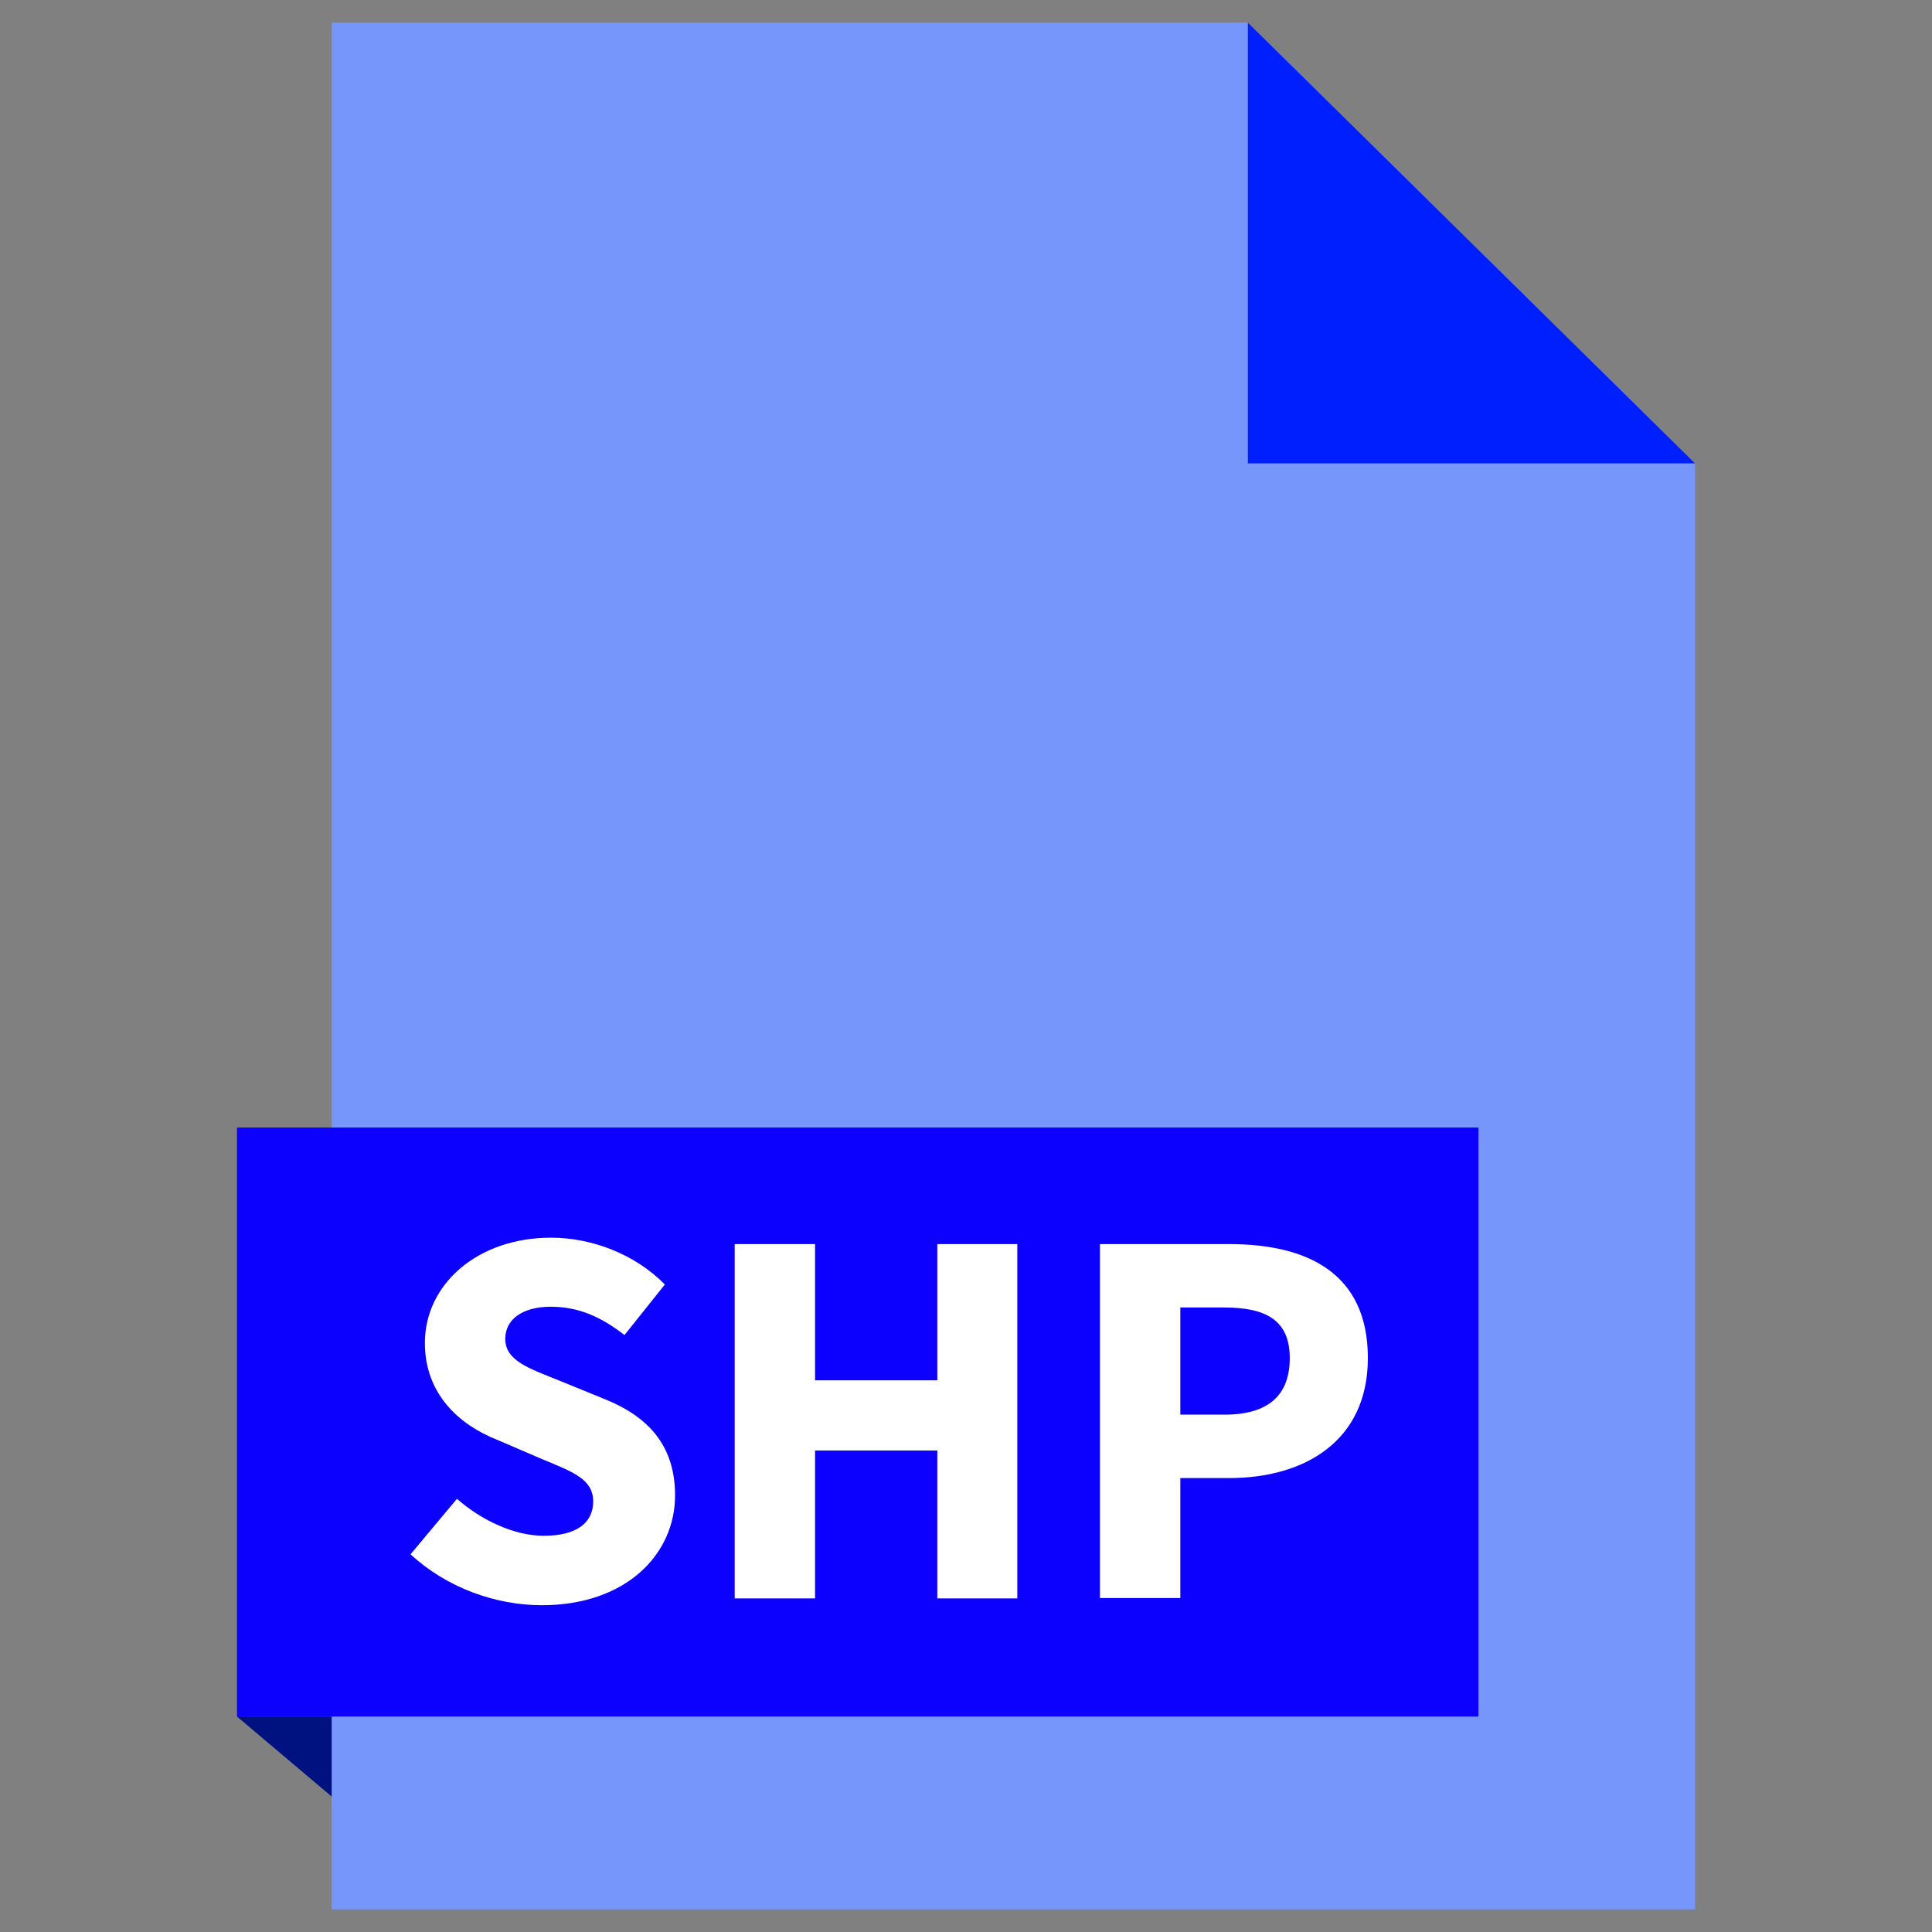
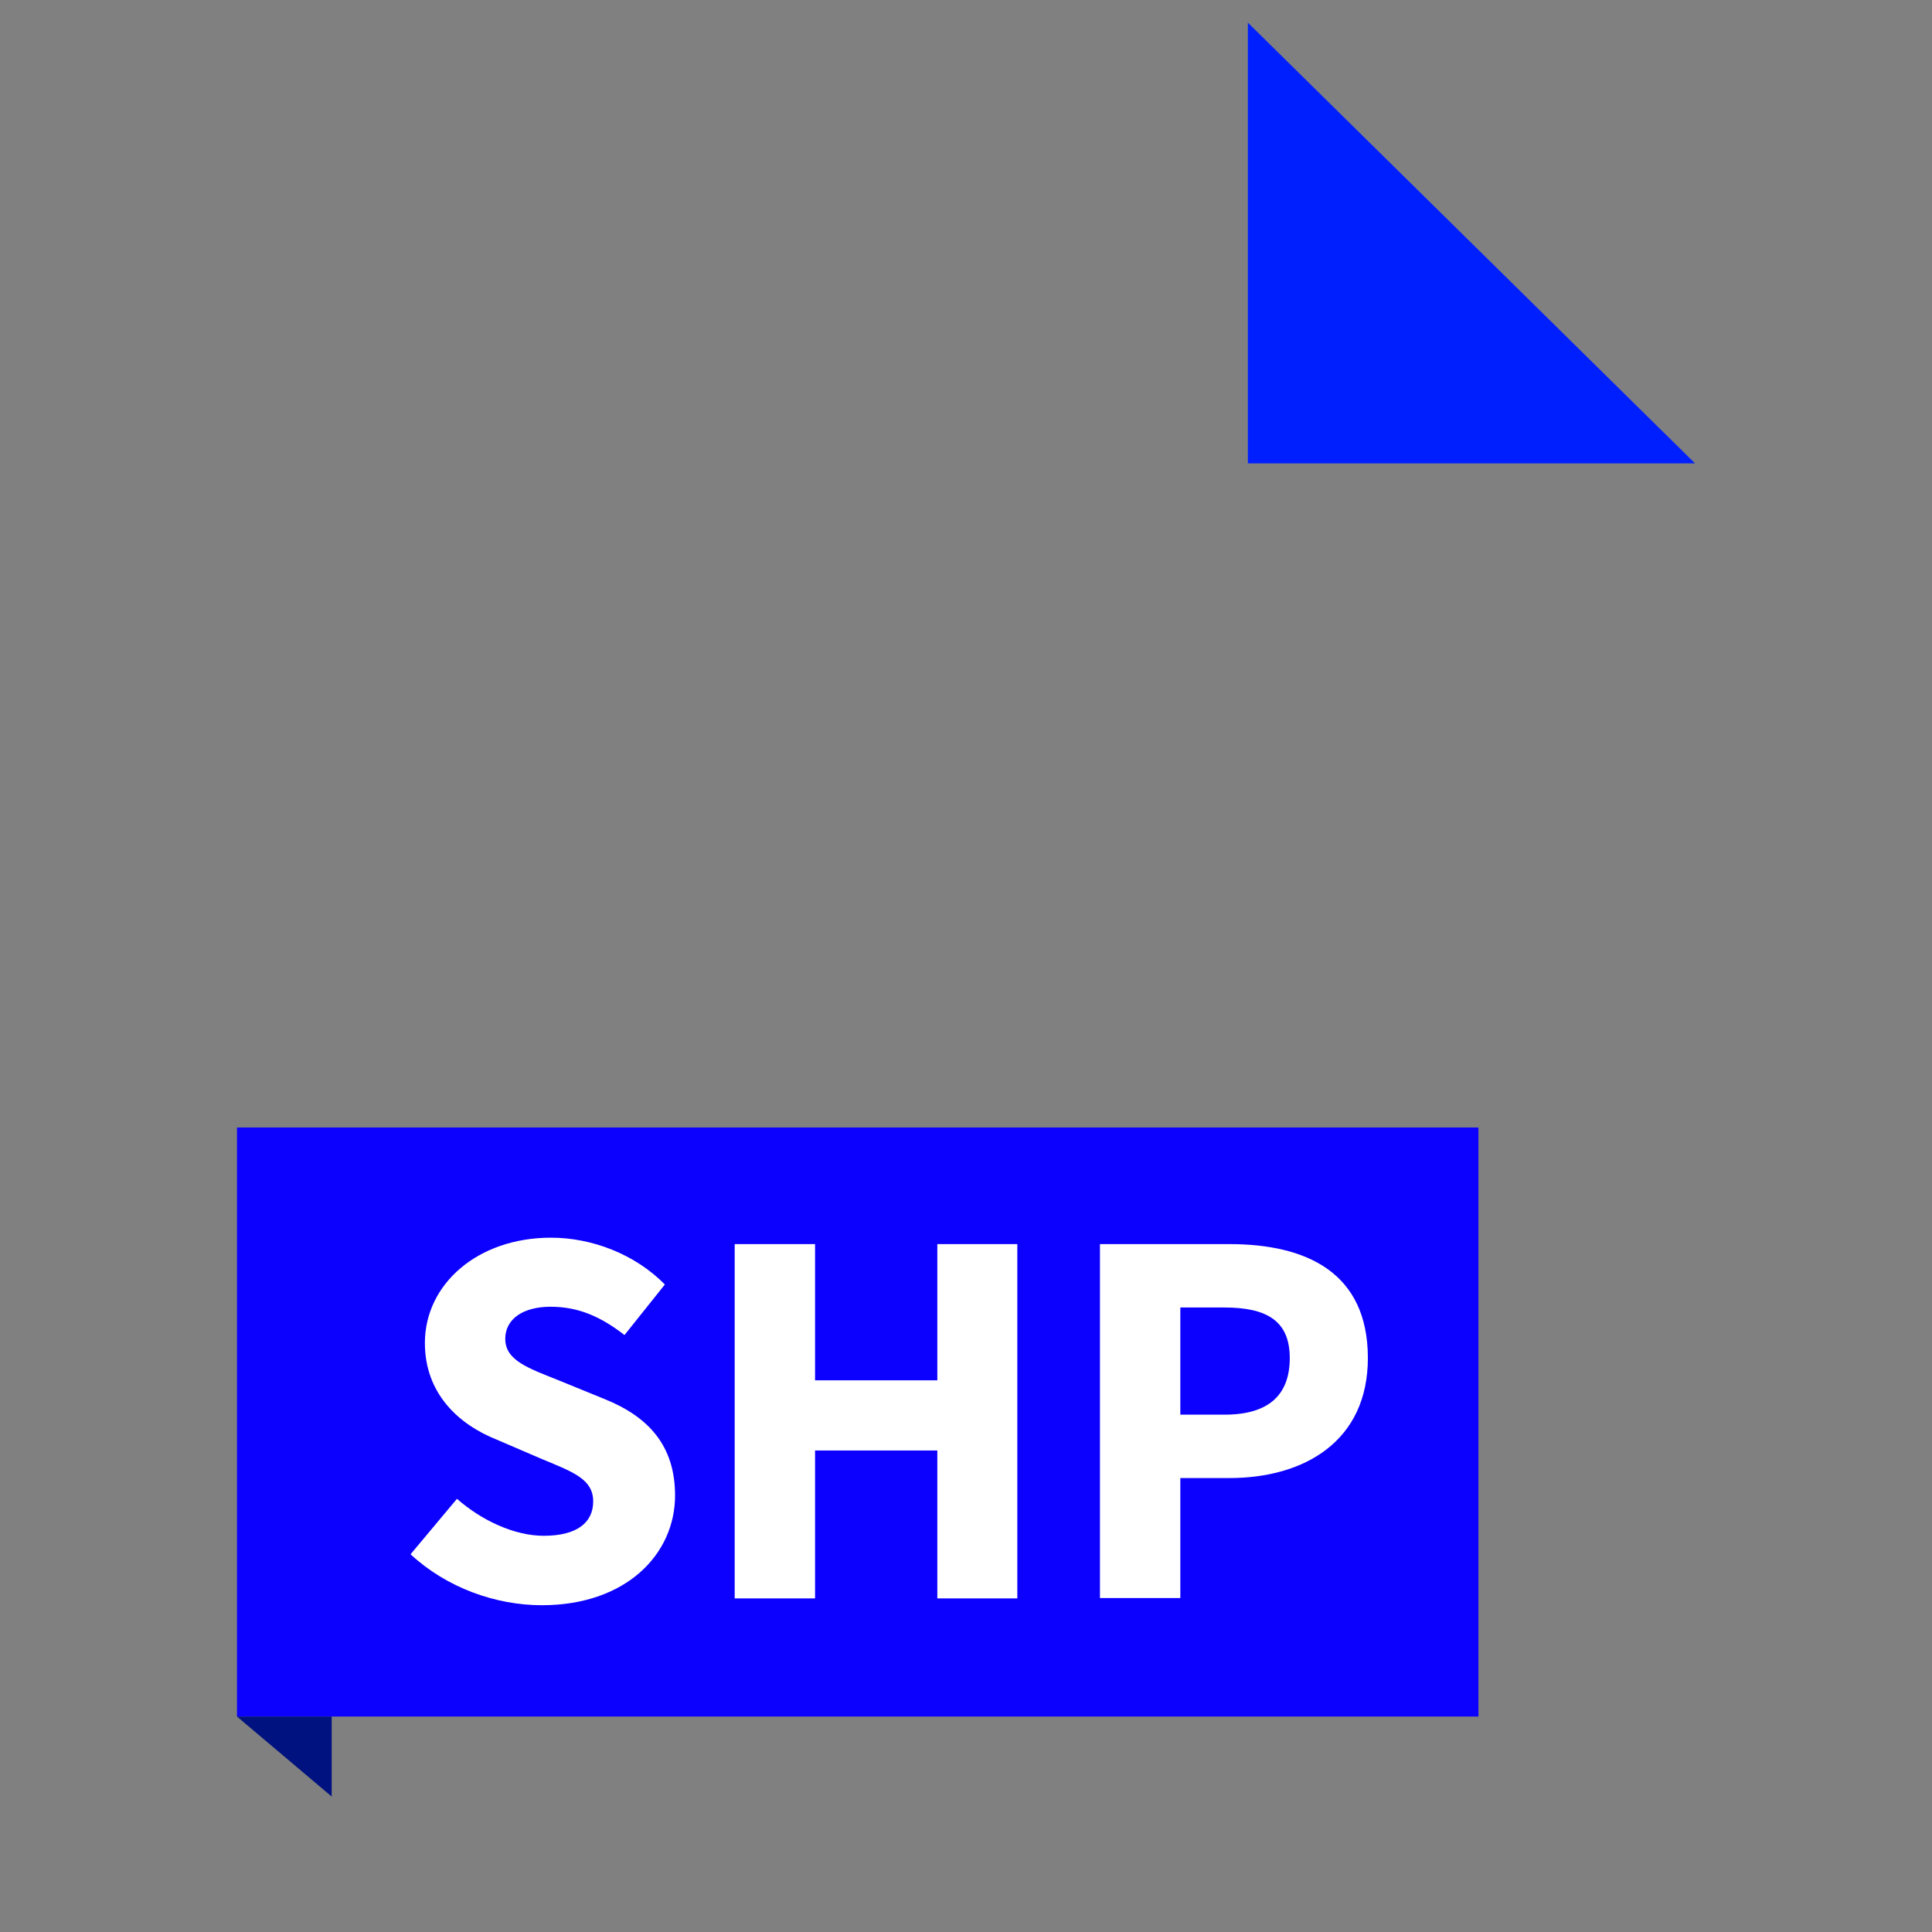
<svg xmlns="http://www.w3.org/2000/svg" version="1.1" id="Layer_1" x="0" y="0" viewBox="-41 164.9 512 512" xml:space="preserve">
  <rect x="-41" y="164.9" width="512" height="512" fill="#808080" stroke="none" />
  <style>.st0{fill:#fff}</style>
  <g id="XMLID_3097_">
    <path id="XMLID_2868_" class="st0" d="M525.8 301.2c0-9.5 2.1-17.1 6.2-22.9s10-8.7 17.5-8.7c2.8 0 5.3.6 7.6 1.9 2.3 1.3 4.3 3.1 6.1 5.5v-33.2h19v87.6h-16.6l-1.3-7.4c-1.8 2.8-4 4.9-6.4 6.4-2.5 1.5-5.3 2.2-8.5 2.2-7.5 0-13.3-2.8-17.4-8.3s-6.2-12.9-6.2-22v-1.1zm19 1.2c0 4.9.7 8.8 2.2 11.5 1.4 2.8 3.9 4.1 7.3 4.1 2 0 3.7-.4 5.3-1.1 1.5-.7 2.8-1.8 3.7-3.2v-24.6c-1-1.6-2.2-2.8-3.7-3.7-1.5-.9-3.2-1.3-5.2-1.3-3.4 0-5.8 1.6-7.3 4.7s-2.2 7.2-2.2 12.4v1.2h-.1z" />
    <path id="XMLID_2871_" class="st0" d="M625.1 288.6h.3l7.7-17.9h21.3l-17.6 30.1 18.3 30.7h-21.3l-8.1-18.5h-.3l-8.1 18.5H596l18.3-30.7-17.7-30.1h21.2l7.3 17.9z" />
-     <path id="XMLID_2873_" class="st0" d="M672.4 331.5v-47.6h-8.8v-13.1h8.8v-6.3c0-7 2.1-12.3 6.3-16.1 4.2-3.8 10.1-5.6 17.8-5.6 1.5 0 2.9.1 4.4.3 1.5.2 3.1.5 5 .9l-1.4 14c-1-.2-2-.3-2.8-.4-.8-.1-1.7-.1-2.9-.1-2.4 0-4.2.6-5.5 1.9-1.3 1.2-1.9 3-1.9 5.3v6.3h12v13.1h-12v47.6h-19v-.2z" />
  </g>
-   <path id="XMLID_56_" fill="#7796fc" d="M289.7 170.9H46.9v500h361.3V287.7z" />
  <path id="XMLID_55_" fill="#001fff" d="M289.7 170.9l118.5 116.8H289.7z" />
  <path id="XMLID_54_" fill="#0c00ff" d="M21.8 463.7h329v156.1h-329z" />
  <path id="XMLID_53_" fill="#00127f" d="M21.8 619.8L46.9 641v-21.2z" />
  <path class="st0" d="M80.1 562.1c6.6 5.8 15.3 9.8 23 9.8 8.8 0 13.1-3.5 13.1-9.1 0-5.9-5.3-7.8-13.5-11.2l-12.1-5.2c-9.8-3.9-19-12-19-25.6 0-15.6 14-27.9 33.4-27.9 10.8 0 22.2 4.3 30.2 12.4l-10.7 13.4c-6.2-4.8-12.1-7.5-19.6-7.5-7.2 0-12 3.2-12 8.5 0 5.8 6.2 7.8 14.4 11.1l12 4.9c11.4 4.6 18.6 12.2 18.6 25.5 0 15.6-13 29.1-35.3 29.1-12.2 0-25.2-4.6-34.8-13.5l12.3-14.7zM153.7 494.6H175v36.1h32.4v-36.1h21.2v93.9h-21.2v-39.2H175v39.2h-21.3v-93.9zM250.5 494.6h34.3c20.4 0 36.7 7.5 36.7 30.2 0 22-16.8 31.8-36.7 31.8h-13v31.8h-21.3v-93.8zm33 45.2c11.7 0 17.3-5.2 17.3-15s-6-13.4-17.3-13.4h-11.7v28.4h11.7z" />
</svg>